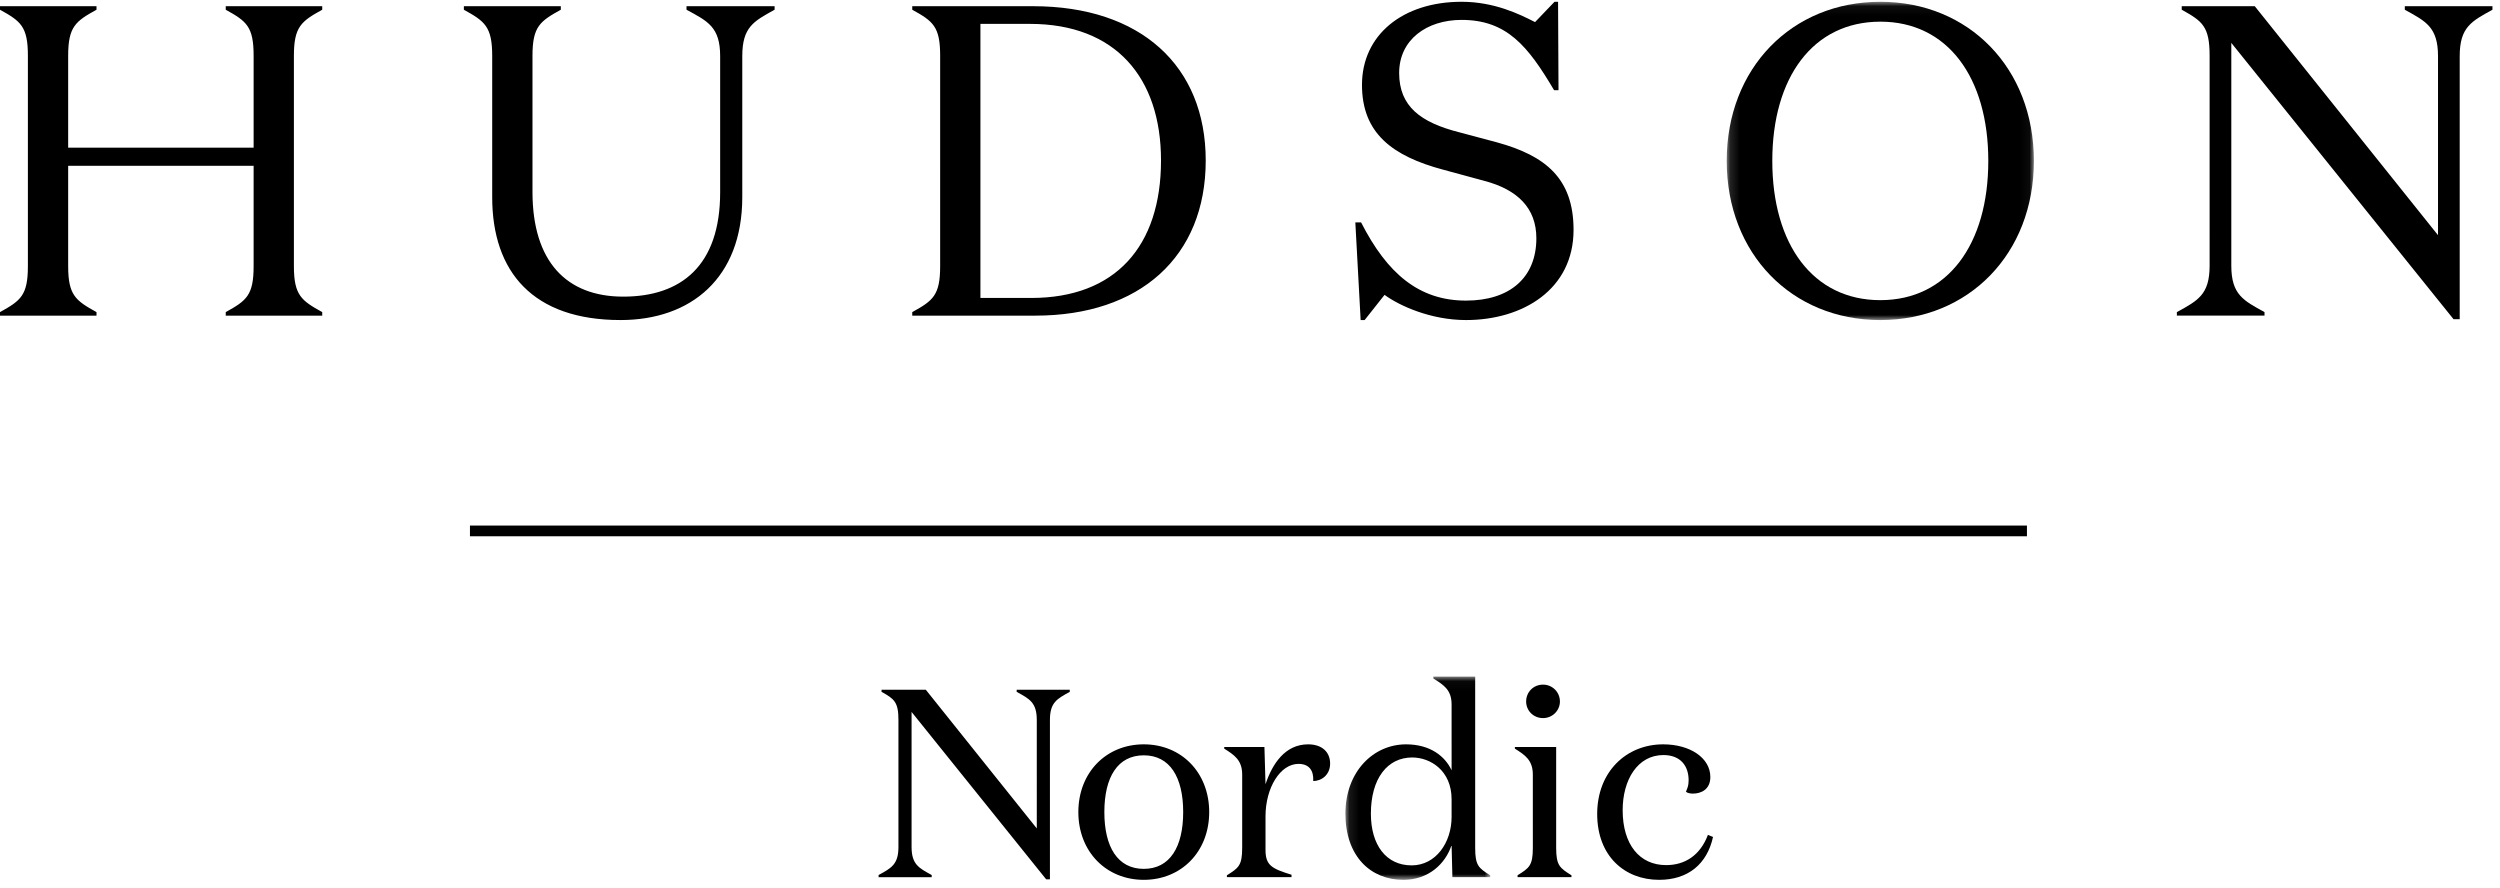
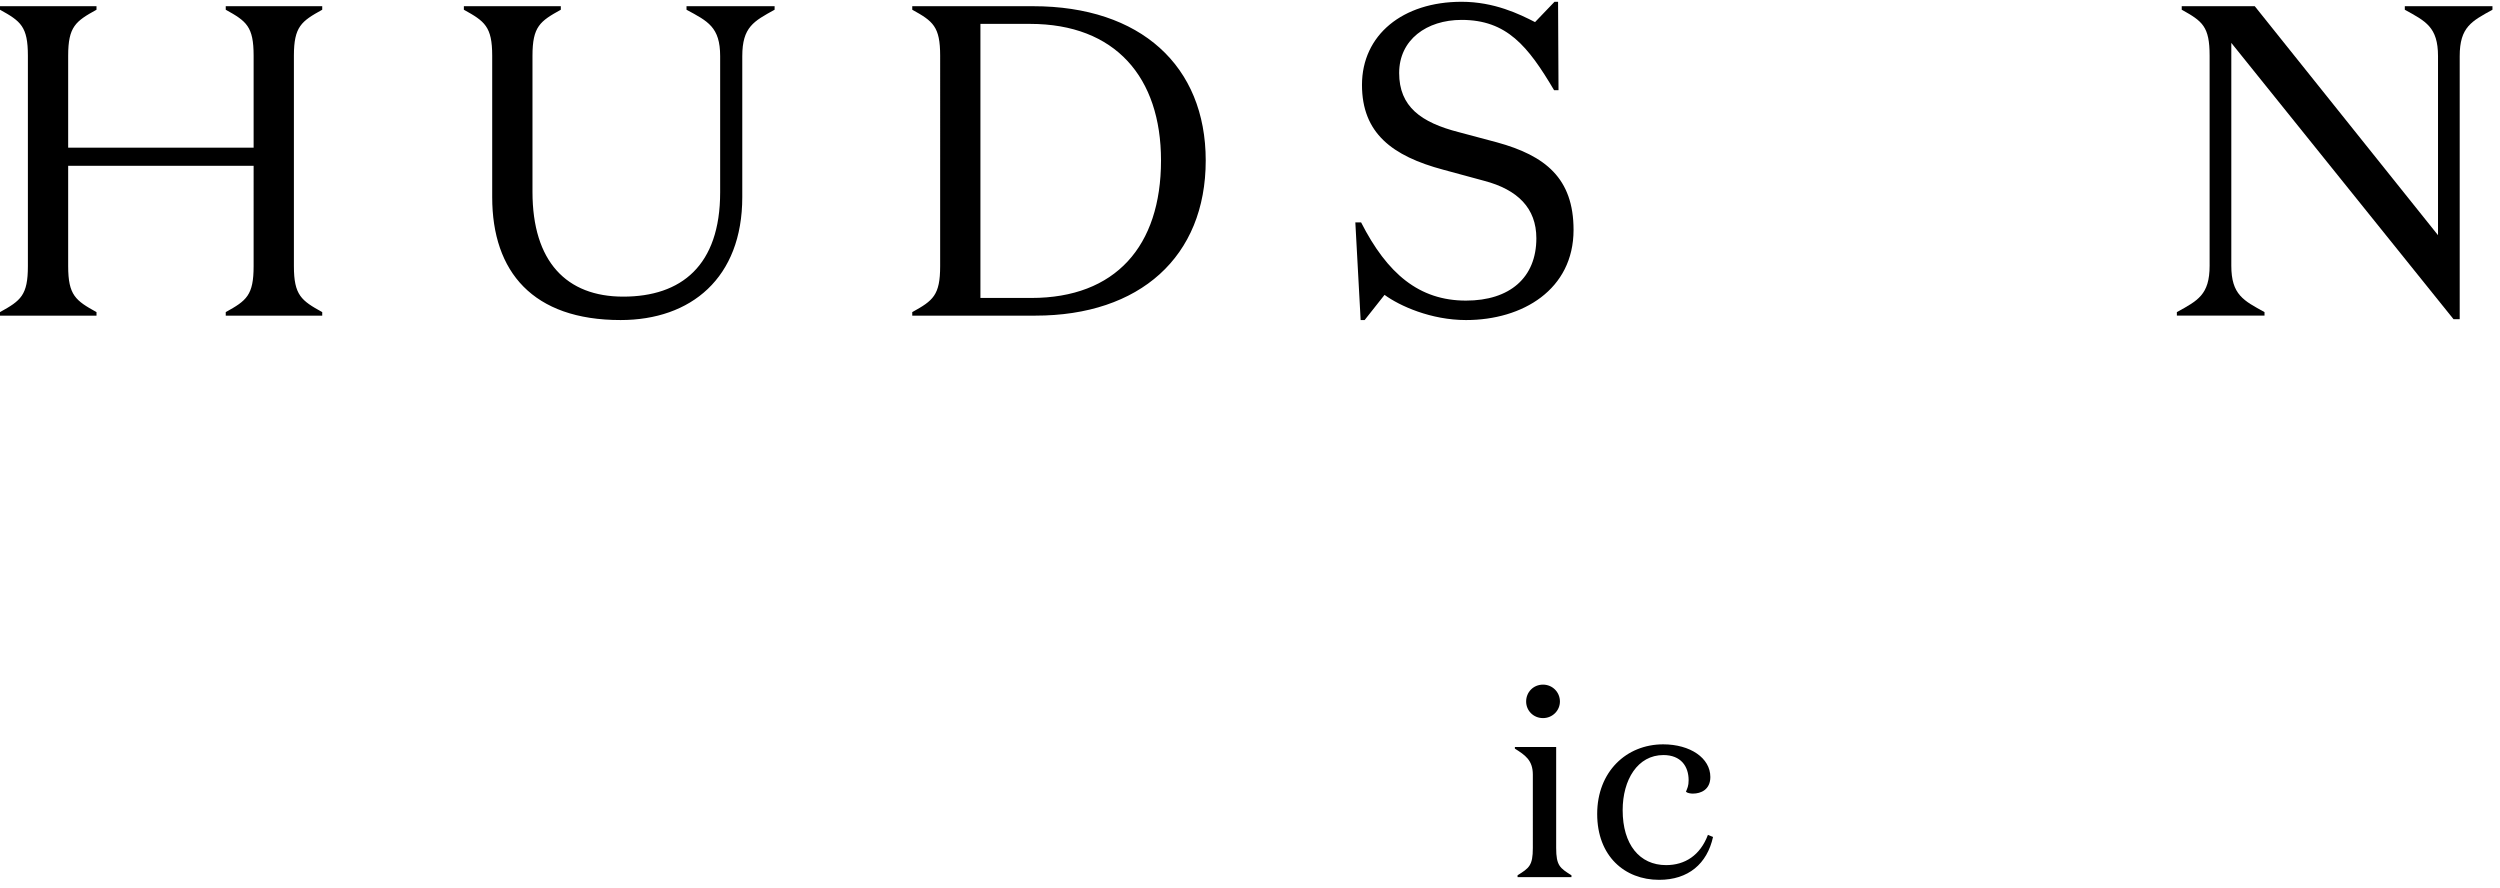
<svg xmlns="http://www.w3.org/2000/svg" xmlns:xlink="http://www.w3.org/1999/xlink" width="259" height="92" viewBox="0 0 259 92">
  <defs>
-     <path id="a" d="M.09.033h15v21.056h-15z" />
-     <path id="c" d="M.137.049H31.96v32.973H.137z" />
-     <path id="e" d="M0 91.151h258.218V.185H0z" />
-   </defs>
+     </defs>
  <g fill="none" fill-rule="evenodd">
-     <path fill="#000" d="M107.41 74.59c0-1.831-.777-2.192-2.083-2.914v-.221h5.5v.221c-1.305.722-2.055 1.083-2.055 2.913v16.507h-.39L94.439 73.757V87.74c0 1.83.778 2.192 2.084 2.913v.222h-5.5v-.222c1.305-.721 2.055-1.082 2.055-2.913V74.562c0-1.831-.444-2.164-1.75-2.886v-.221h4.583l11.5 14.37V74.589zM118.495 78.251c-2.695 0-4.084 2.247-4.084 5.882 0 3.634 1.39 5.881 4.084 5.881s4.083-2.247 4.083-5.881c0-3.635-1.389-5.882-4.083-5.882m0 12.9c-3.889 0-6.778-2.913-6.778-7.018 0-4.106 2.889-7.02 6.778-7.02s6.778 2.914 6.778 7.02c0 4.105-2.89 7.018-6.778 7.018M131.107 88.044c0 1.609.639 1.942 2.694 2.58v.25h-6.694v-.195c1.194-.749 1.583-.998 1.583-2.829v-7.601c0-1.498-.806-2.025-1.861-2.691v-.167h4.166l.112 3.857c.722-2.164 2.055-4.134 4.416-4.134 1.445 0 2.278.804 2.278 1.997 0 1.138-.86 1.803-1.75 1.803.056-1.081-.417-1.775-1.528-1.775-1.889 0-3.416 2.47-3.416 5.437v3.468z" />
    <g transform="translate(139.295 70.063)">
      <mask id="b" fill="#fff">
        <use xlink:href="#a" />
      </mask>
      <path fill="#000" d="M11.09 12.738c0-2.968-2.195-4.327-4.084-4.327-2.555 0-4.277 2.163-4.277 5.826 0 3.245 1.583 5.353 4.222 5.353 2.5 0 4.139-2.357 4.139-5.02v-1.832zm0 4.744c-.639 1.97-2.417 3.607-5 3.607-3.417 0-6-2.47-6-6.852 0-4.384 2.916-7.186 6.277-7.186 2.528 0 4.056 1.249 4.723 2.691V2.918c0-1.526-.834-2.025-1.889-2.691V.033h4.333v17.755c0 1.83.361 2.08 1.556 2.829v.194h-3.917l-.083-3.329z" mask="url(#b)" />
    </g>
    <path fill="#000" d="M159.858 70.927c.972 0 1.75.777 1.75 1.748 0 .944-.778 1.72-1.75 1.72-1 0-1.75-.776-1.75-1.72 0-.97.75-1.748 1.75-1.748zm1.361 16.923c0 1.83.389 2.08 1.584 2.83v.194h-5.584v-.195c1.195-.748 1.583-.998 1.583-2.829V80.25c0-1.498-.805-2.025-1.86-2.691v-.167h4.277v10.46zM168.108 83.938c0 3.551 1.75 5.688 4.5 5.688 1.945 0 3.528-1 4.334-3.136l.527.223c-.61 2.774-2.555 4.438-5.583 4.438-3.583 0-6.417-2.469-6.417-6.824 0-4.383 3.028-7.213 6.834-7.213 2.805 0 4.889 1.415 4.889 3.384 0 1.304-.973 1.72-1.806 1.72-.25 0-.583-.055-.722-.194.139-.36.278-.582.278-1.193 0-1.442-.806-2.607-2.612-2.607-2.666 0-4.222 2.552-4.222 5.714M0 32.334c2.155-1.191 2.889-1.74 2.889-4.763V5.772C2.889 2.749 2.155 2.2 0 1.009V.643h9.997v.366C7.84 2.2 7.062 2.75 7.062 5.772v9.526h19.213V5.772c0-3.023-.733-3.572-2.888-4.763V.643h9.996v.366c-2.155 1.19-2.935 1.74-2.935 4.763v21.799c0 3.022.78 3.572 2.935 4.763v.366h-9.996v-.366c2.155-1.191 2.888-1.74 2.888-4.763V17.175H7.062v10.396c0 3.022.78 3.572 2.935 4.763v.366H0v-.366zM71.123 1.01V.642h9.126v.366C78.093 2.2 76.9 2.795 76.9 5.818v14.609c0 8.38-5.32 12.73-12.61 12.73-9.08 0-13.298-4.99-13.298-12.73V5.772c0-3.023-.78-3.572-2.935-4.763V.643H58.1v.366c-2.155 1.191-2.935 1.74-2.935 4.763v14.105c0 7.236 3.531 10.854 9.4 10.854 6.008 0 10.043-3.206 10.043-10.808V5.818c0-3.023-1.284-3.618-3.485-4.809M106.708 2.475h-5.136v28.393h5.274c8.712 0 13.435-5.358 13.435-14.242 0-8.61-4.723-14.151-13.573-14.151zM94.51 32.334c2.156-1.191 2.89-1.74 2.89-4.763V5.772c0-3.023-.734-3.572-2.89-4.763V.643h12.519c11.143 0 17.884 6.182 17.884 15.983 0 9.983-6.833 16.074-17.655 16.074H94.51v-.366zM144.952 7.558c0 3.48 2.248 5.13 6.191 6.137l3.944 1.053c4.998 1.374 7.933 3.71 7.933 9.068 0 6.182-5.274 9.342-11.143 9.342-3.623 0-6.879-1.466-8.438-2.61l-2.063 2.61h-.413l-.55-10.12h.596c2.705 5.312 6.007 8.105 10.868 8.105 4.54 0 7.29-2.381 7.29-6.457 0-3.114-1.925-5.038-5.41-5.954l-4.219-1.145c-5.32-1.42-8.437-3.8-8.437-8.792 0-5.175 4.218-8.61 10.317-8.61 3.394 0 6.007 1.282 7.612 2.106l2.018-2.106h.367l.046 9.159h-.459c-2.706-4.58-4.907-7.282-9.584-7.282-3.622 0-6.466 2.061-6.466 5.496" />
    <g transform="translate(178.75 .136)">
      <mask id="d" fill="#fff">
        <use xlink:href="#c" />
      </mask>
      <path fill="#000" d="M16.049 2.11C9.079 2.11 4.86 7.88 4.86 16.534c0 8.655 4.219 14.426 11.189 14.426s11.189-5.77 11.189-14.426c0-8.655-4.22-14.426-11.19-14.426m0-2.06c9.172 0 15.913 6.869 15.913 16.486S25.22 33.022 16.049 33.022c-9.171 0-15.912-6.87-15.912-16.487C.137 6.918 6.877.049 16.049.049" mask="url(#d)" />
    </g>
    <path fill="#000" d="M252.578 5.818c0-3.023-1.284-3.618-3.44-4.809V.643h9.08v.366c-2.155 1.19-3.393 1.786-3.393 4.809v27.248h-.642l-23.02-28.622v23.081c0 3.023 1.284 3.618 3.44 4.809v.366h-9.08v-.366c2.155-1.191 3.393-1.786 3.393-4.809V5.772c0-3.023-.733-3.572-2.889-4.763V.643h7.567l18.984 23.722V5.818z" />
    <mask id="f" fill="#fff">
      <use xlink:href="#e" />
    </mask>
-     <path fill="#000" d="M48.687 55.558h161.304v-1.11H48.687z" mask="url(#f)" />
  </g>
</svg>